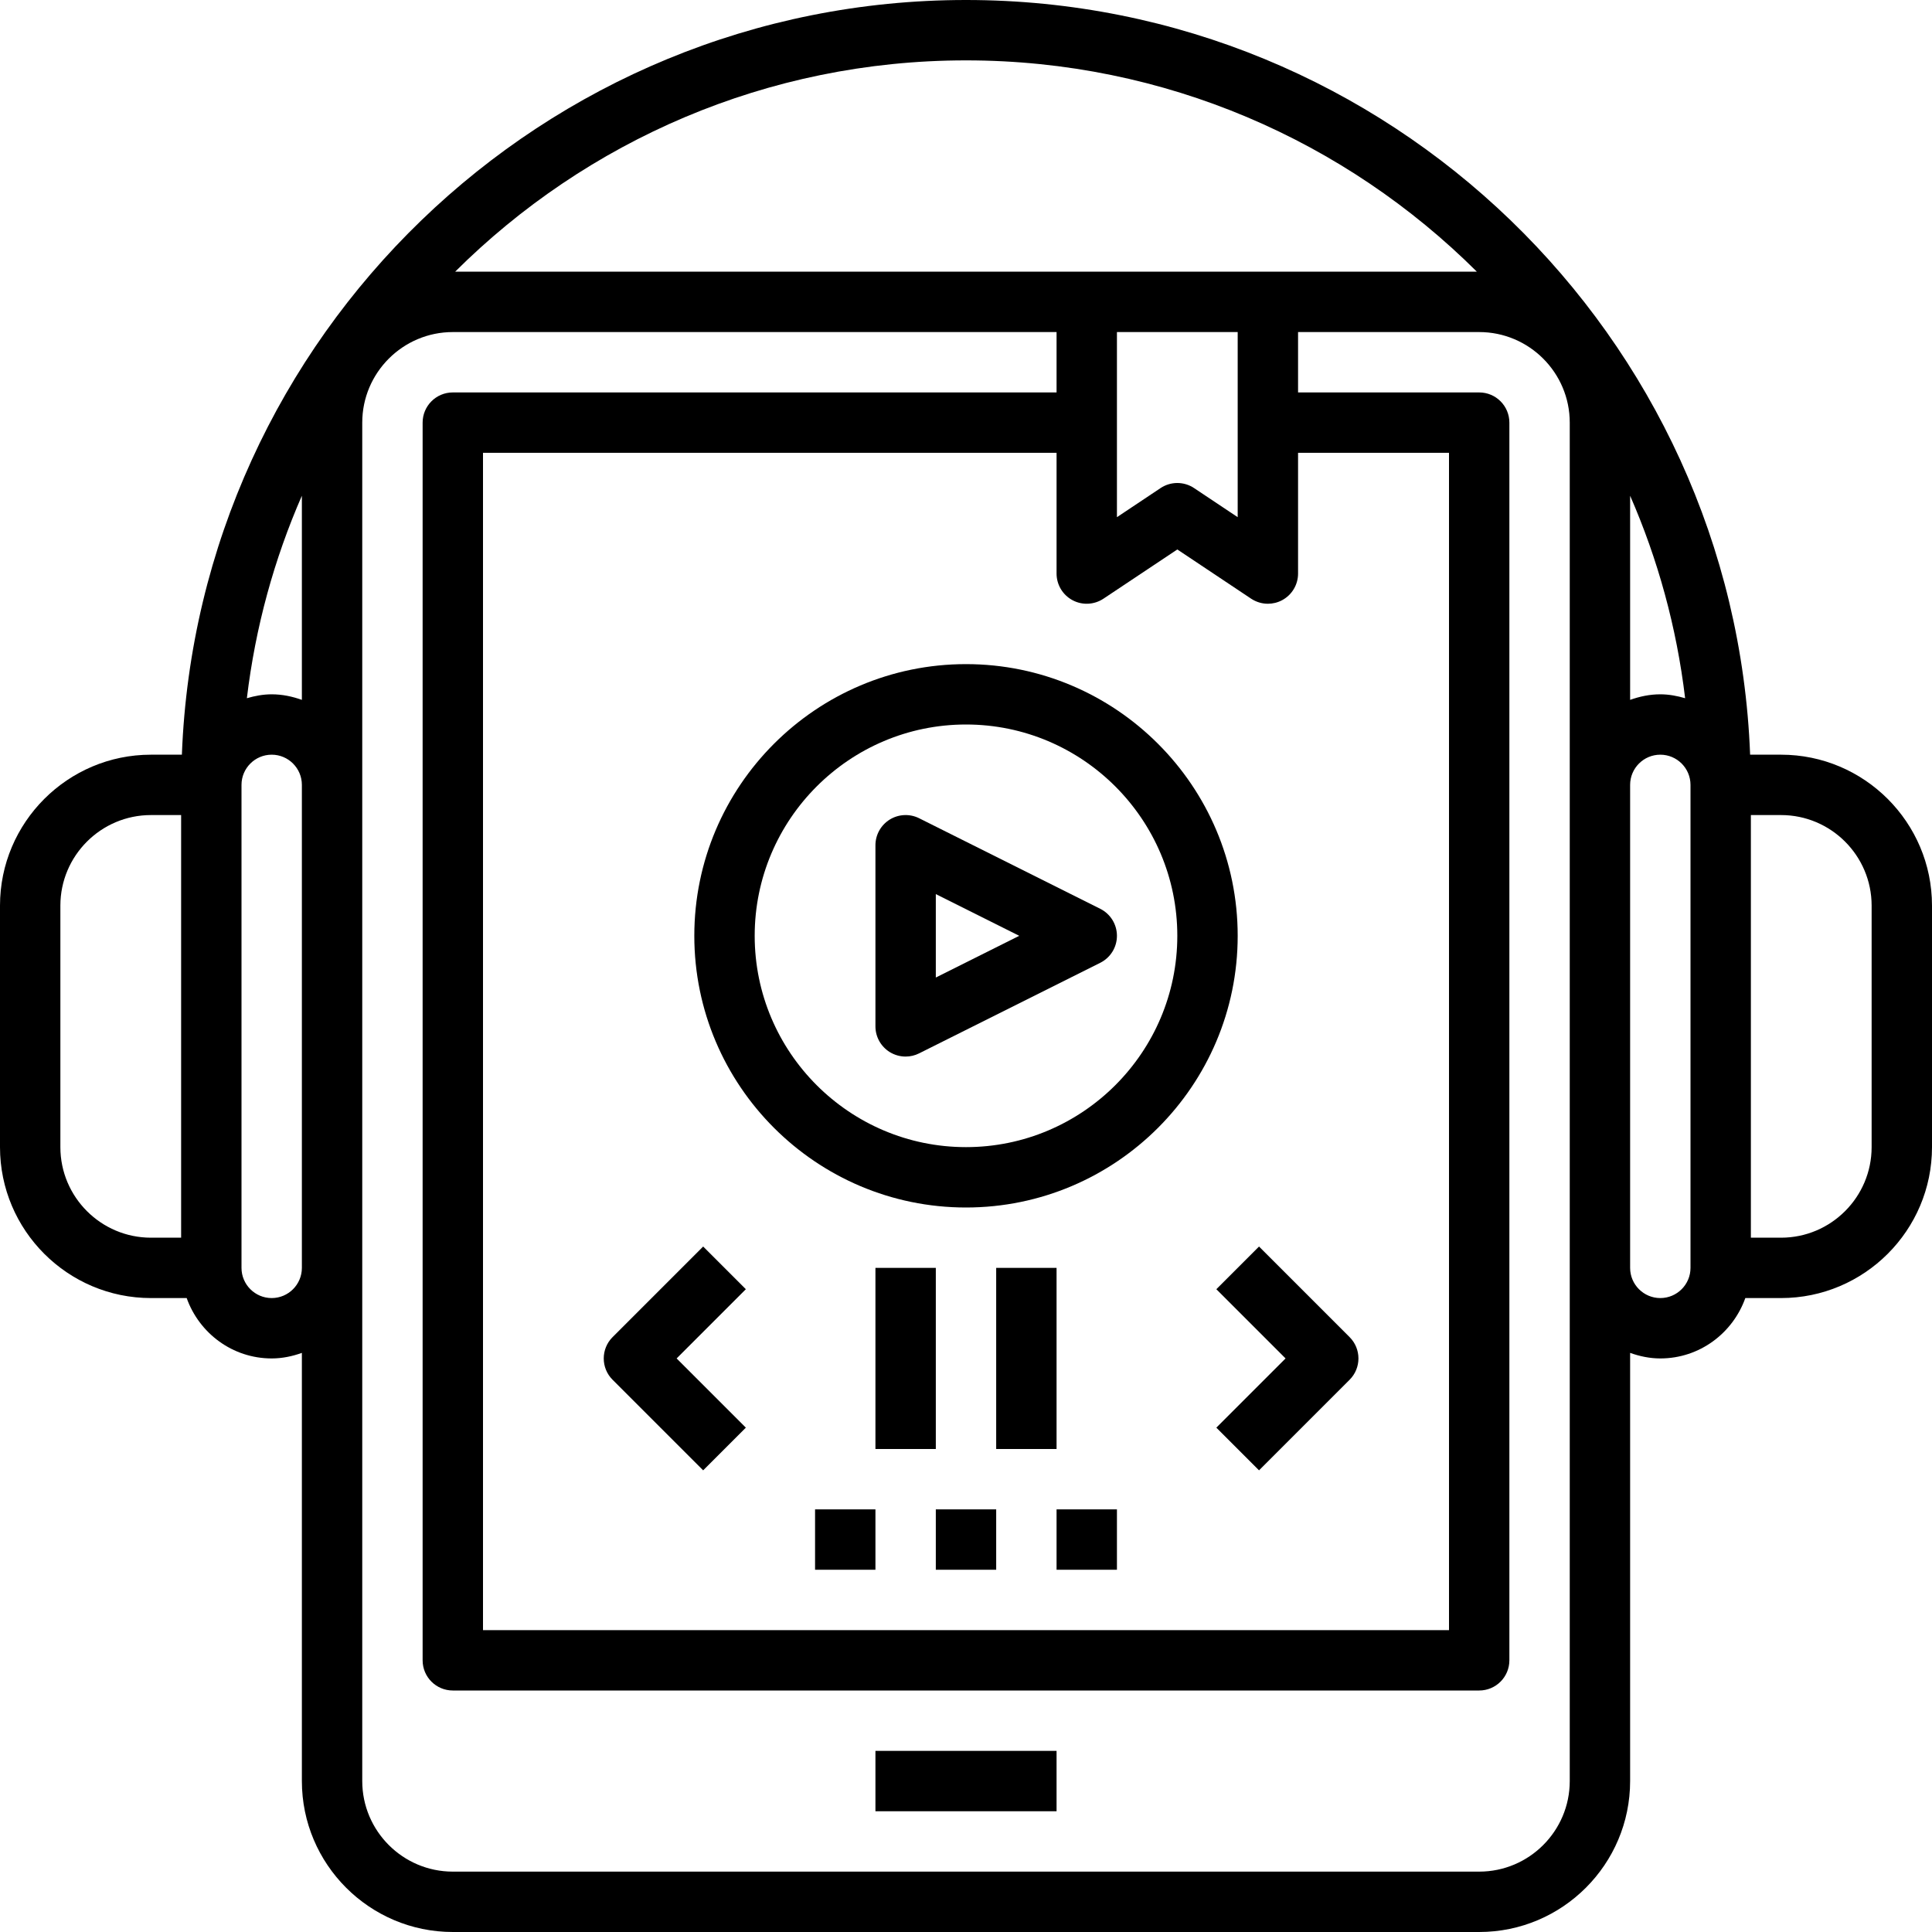
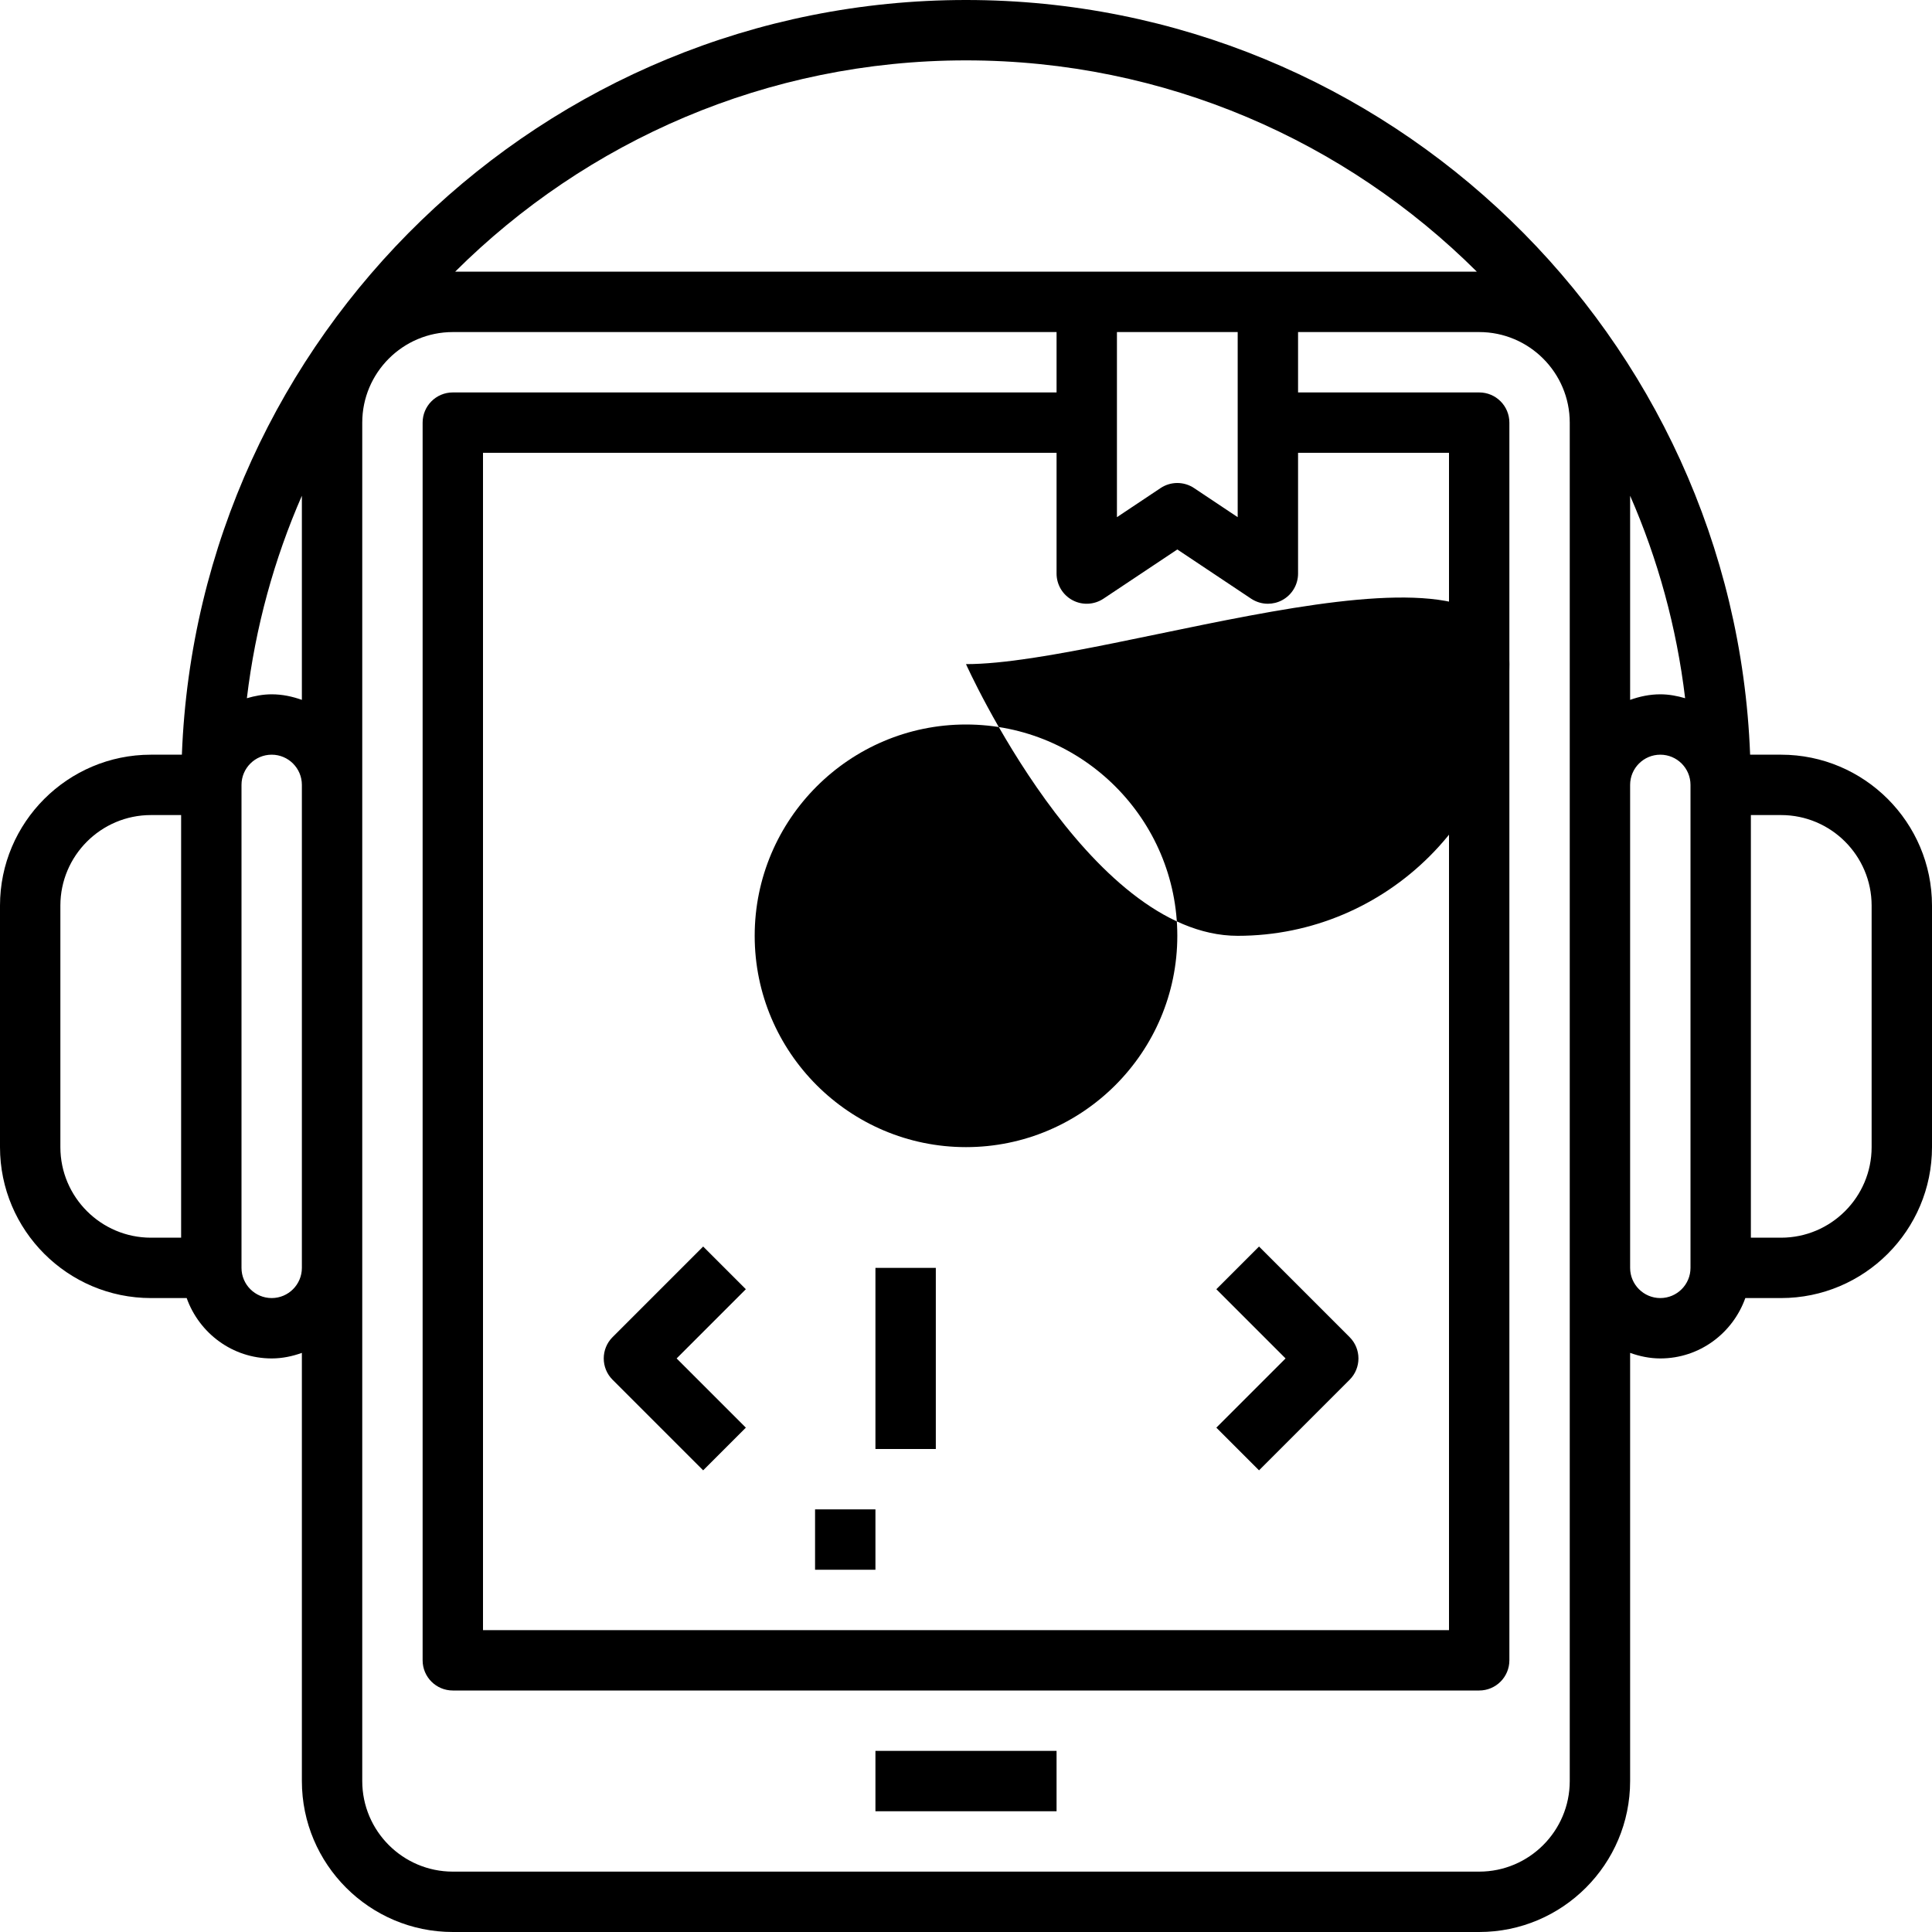
<svg xmlns="http://www.w3.org/2000/svg" fill="#000000" version="1.1" id="Layer_1" viewBox="0 0 64 64" xml:space="preserve">
  <g>
    <g>
      <rect x="29" y="58" width="6" height="2" />
    </g>
  </g>
  <g>
    <g>
-       <path d="M32,22c-4.962,0-9,4.037-9,9s4.038,9,9,9s9-4.037,9-9S36.962,22,32,22z M32,38c-3.86,0-7-3.141-7-7s3.14-7,7-7    s7,3.141,7,7S35.86,38,32,38z" />
+       <path d="M32,22s4.038,9,9,9s9-4.037,9-9S36.962,22,32,22z M32,38c-3.86,0-7-3.141-7-7s3.14-7,7-7    s7,3.141,7,7S35.86,38,32,38z" />
    </g>
  </g>
  <g>
    <g>
      <path d="M36.447,30.105l-6-3c-0.309-0.154-0.678-0.138-0.973,0.044C29.18,27.332,29,27.653,29,28v6    c0,0.347,0.18,0.668,0.474,0.851C29.635,34.95,29.817,35,30,35c0.153,0,0.306-0.035,0.447-0.106l6-3    C36.786,31.725,37,31.379,37,31S36.786,30.275,36.447,30.105z M31,32.382v-2.764L33.764,31L31,32.382z" />
    </g>
  </g>
  <g>
    <g>
      <rect x="29" y="42" width="2" height="6" />
    </g>
  </g>
  <g>
    <g>
-       <rect x="33" y="42" width="2" height="6" />
-     </g>
+       </g>
  </g>
  <g>
    <g>
      <path d="M44.707,44.293l-3-3l-1.414,1.414L42.586,45l-2.293,2.293l1.414,1.414l3-3C45.098,45.316,45.098,44.684,44.707,44.293z" />
    </g>
  </g>
  <g>
    <g>
      <path d="M24.707,42.707l-1.414-1.414l-3,3c-0.391,0.391-0.391,1.023,0,1.414l3,3l1.414-1.414L22.414,45L24.707,42.707z" />
    </g>
  </g>
  <g>
    <g>
      <path d="M59,25h-1.025C57.447,11.125,46.001,0,32,0S6.553,11.125,6.025,25H5c-2.757,0-5,2.243-5,5v8c0,2.757,2.243,5,5,5h1.184    C6.598,44.161,7.698,45,9,45c0.352,0,0.686-0.072,1-0.184V59c0,2.757,2.243,5,5,5h34c2.757,0,5-2.243,5-5V44.816    C54.314,44.928,54.648,45,55,45c1.302,0,2.402-0.839,2.816-2H59c2.757,0,5-2.243,5-5v-8C64,27.243,61.757,25,59,25z M6,41H5    c-1.654,0-3-1.346-3-3v-8c0-1.654,1.346-3,3-3h1V41z M10,42c0,0.552-0.449,1-1,1s-1-0.448-1-1V26c0-0.552,0.449-1,1-1s1,0.448,1,1    V42z M10,23.184C9.686,23.072,9.352,23,9,23c-0.287,0-0.559,0.053-0.822,0.129C8.46,20.772,9.083,18.52,10,16.422V23.184z M32,2    c6.597,0,12.581,2.677,16.923,7H42h-6H15.077C19.419,4.677,25.403,2,32,2z M35.528,19.882c0.324,0.174,0.719,0.154,1.026-0.05    L39,18.202l2.445,1.63C41.613,19.943,41.806,20,42,20c0.162,0,0.324-0.039,0.472-0.118C42.797,19.708,43,19.369,43,19v-4h5v39H16    V15h19v4C35,19.369,35.203,19.708,35.528,19.882z M37,17.132V11h4v6.132l-1.445-0.964C39.387,16.056,39.193,16,39,16    s-0.387,0.056-0.555,0.168L37,17.132z M52,26v16v17c0,1.654-1.346,3-3,3H15c-1.654,0-3-1.346-3-3V42V26V14c0-1.654,1.346-3,3-3h20    v2H15c-0.552,0-1,0.447-1,1v41c0,0.553,0.448,1,1,1h34c0.552,0,1-0.447,1-1V14c0-0.553-0.448-1-1-1h-6v-2h6c1.654,0,3,1.346,3,3    V26z M54,16.422c0.917,2.098,1.54,4.35,1.822,6.707C55.559,23.053,55.287,23,55,23c-0.352,0-0.686,0.072-1,0.184V16.422z M56,42    c0,0.552-0.449,1-1,1s-1-0.448-1-1V26c0-0.552,0.449-1,1-1s1,0.448,1,1V42z M62,38c0,1.654-1.346,3-3,3h-1V27h1    c1.654,0,3,1.346,3,3V38z" />
    </g>
  </g>
  <g>
    <g>
      <rect x="27" y="50" width="2" height="2" />
    </g>
  </g>
  <g>
    <g>
-       <rect x="31" y="50" width="2" height="2" />
-     </g>
+       </g>
  </g>
  <g>
    <g>
-       <rect x="35" y="50" width="2" height="2" />
-     </g>
+       </g>
  </g>
</svg>